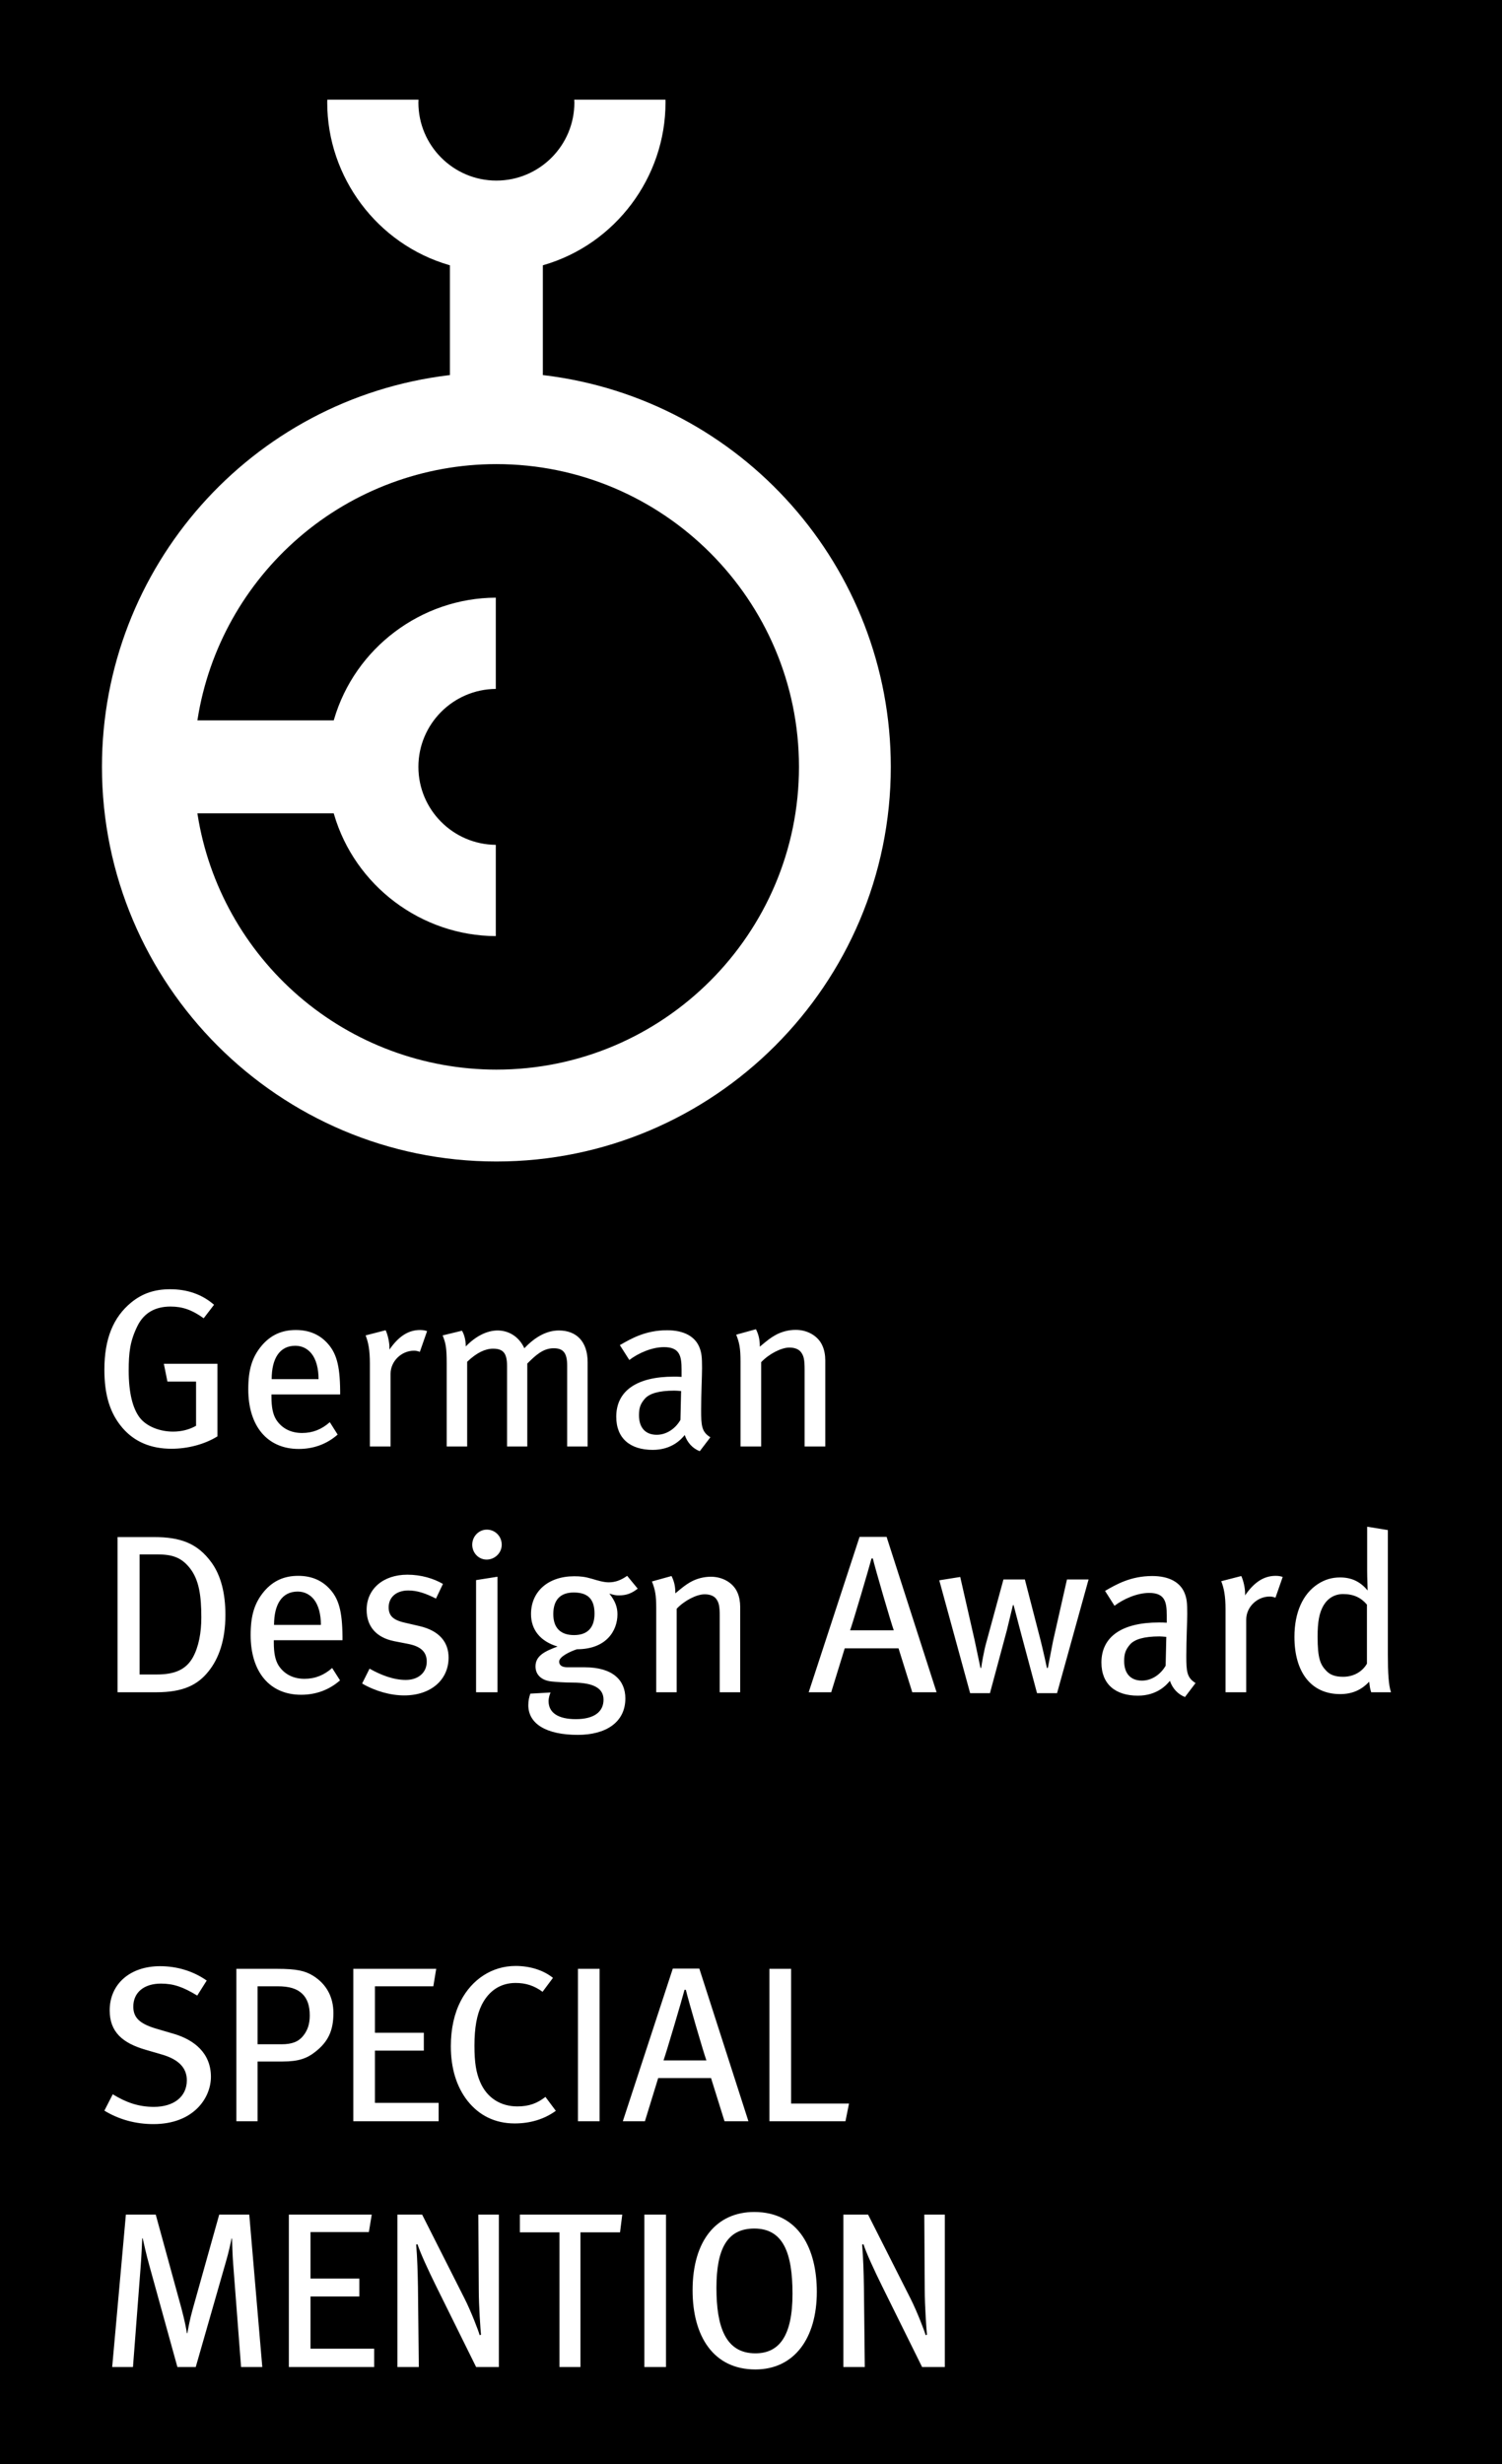
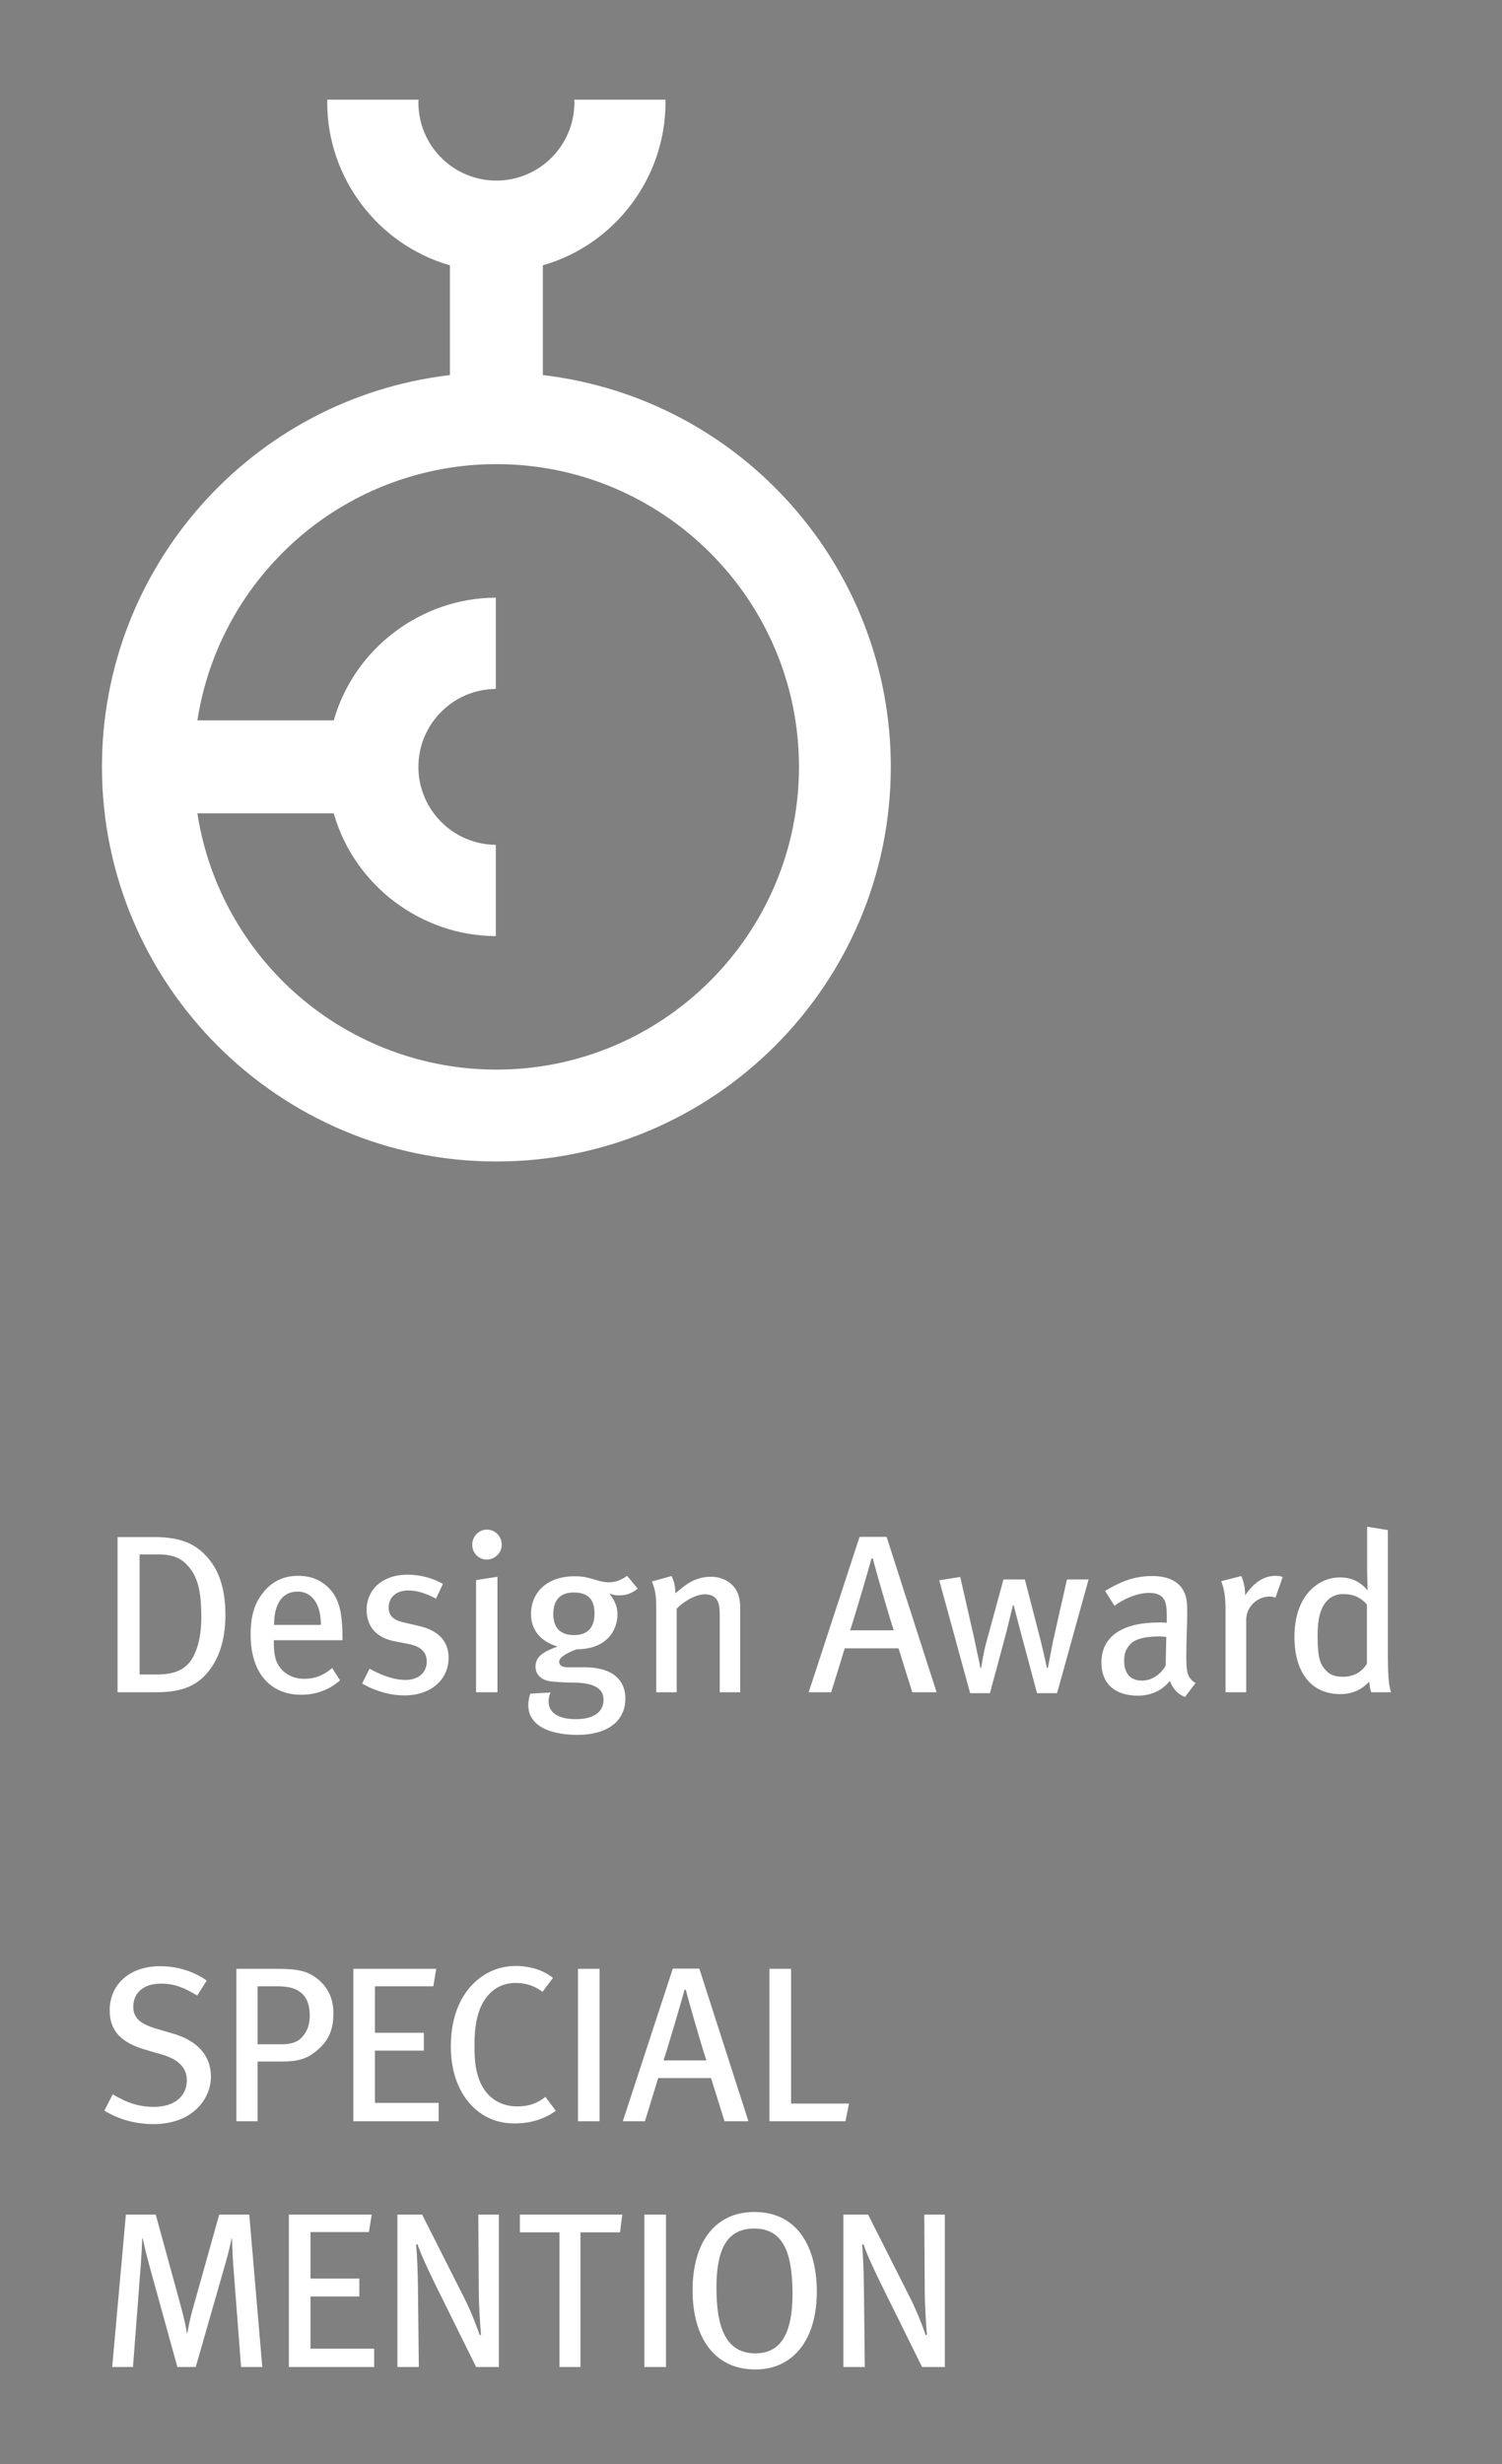
<svg xmlns="http://www.w3.org/2000/svg" version="1.1" id="Ebene_3" x="0px" y="0px" width="510.236px" height="836.621px" viewBox="0 0 510.236 836.621" enable-background="new 0 0 510.236 836.621" xml:space="preserve">
  <rect x="0" y="0" width="510.236" height="836.621" fill="#808080" stroke="none" />
  <g>
-     <polygon points="510.235,836.621 0,836.621 0,0 510.235,0  " />
    <path fill="#FFFFFF" d="M195.067,33.837l0.049,0.99c0,14.607-11.89,26.488-26.497,26.488c-14.604,0-26.488-11.881-26.488-26.488   l0.041-0.99c-0.814,0-30.235,0-30.983,0c0,0.024-0.026,0.99-0.026,0.99c0,25.393,17.028,48.076,41.38,55.163l0.289,0.088v37.273   l-0.334,0.04c-67.191,8.07-117.864,65.247-117.864,132.971c0.019,73.894,60.126,133.994,133.996,133.994   c73.884,0,133.979-60.118,133.979-133.994l0,0c0-67.724-50.668-124.901-117.849-132.971l-0.352-0.04V90.078l0.288-0.088   c24.37-7.087,41.38-29.779,41.38-55.163c0,0-0.018-0.942-0.018-0.99C225.309,33.837,195.882,33.837,195.067,33.837L195.067,33.837z    M67.13,244.127c3.787-23.891,16.028-45.782,34.454-61.651c18.617-16.053,42.427-24.896,67.035-24.896l0,0   c56.683,0,102.794,46.119,102.794,102.784c0,56.681-46.111,102.798-102.785,102.798c-24.608,0-48.419-8.851-67.044-24.878   c-18.426-15.884-30.667-37.776-34.454-61.65l-0.081-0.481h46.326l0.081,0.289c7.079,24.306,29.667,41.292,54.973,41.388   c0-0.784,0-30.251,0-30.986c-14.512-0.127-26.298-11.921-26.298-26.479c0-14.524,11.786-26.35,26.298-26.462   c0-0.752,0-30.194,0-30.979c-25.314,0.089-47.894,17.092-54.973,41.38l-0.081,0.288H67.049L67.13,244.127L67.13,244.127z" />
    <path fill="#FFFFFF" d="M89.1,803.654l-4.424-51.742H74.466l-9.013,32.137c-0.982,3.465-1.582,6.854-1.808,8.117h-0.152   c-0.15-1.119-0.75-4.283-1.876-8.484l-8.71-31.77H42.76l-4.651,51.742h7.063l2.62-34.229c0.225-2.715,0.455-7.668,0.527-9.479   h0.152c0.375,1.666,1.205,5.482,2.323,9.479l9.468,34.229h6.234l10.29-35.891c0.824-2.777,1.577-6.23,1.879-7.736h0.144   c0.078,1.506,0.159,5.645,0.384,8.406l2.7,35.221H89.1L89.1,803.654z M127.103,803.654v-6.215h-21.628v-17.736h16.594v-6.076   h-16.594v-15.789h19.83l0.975-5.926H98.123v51.742H127.103L127.103,803.654z M169.467,803.654v-51.742h-6.975l0.149,25.393   c0,5.707,0.601,13.887,0.752,15.393l-0.446,0.145c-0.383-1.424-2.94-8.105-5.113-12.389l-14.431-28.539h-8.405v51.74h7.278   l-0.294-27.18c-0.081-4.812-0.226-9.988-0.608-14.416l0.456-0.082c0.974,3.01,3.683,8.873,6.312,14.193l13.599,27.484H169.467   L169.467,803.654z M211.383,751.912h-34.773v6.008h13.448v45.734h7.127V757.92h13.446L211.383,751.912L211.383,751.912z    M226.244,803.654v-51.742h-7.351v51.742H226.244L226.244,803.654z M277.478,778.117c0-14.41-6.007-27.1-21.256-27.1   c-12.702,0-20.947,9.541-20.947,26.592c0,15.547,7.047,26.875,21.324,26.875C269.744,804.484,277.478,793.986,277.478,778.117   L277.478,778.117z M269.217,778.809c0,14.412-4.577,20.199-12.617,20.199c-10.147,0-13.224-9.018-13.224-22.229   c0-13.299,3.675-20.137,12.847-20.137C265.988,756.645,269.217,764.762,269.217,778.809L269.217,778.809z M320.962,803.654v-51.742   h-6.976l0.149,25.393c0,5.707,0.601,13.887,0.753,15.393l-0.446,0.145c-0.384-1.424-2.943-8.105-5.116-12.389l-14.429-28.539   h-8.404v51.74h7.277l-0.297-27.18c-0.078-4.812-0.223-9.988-0.605-14.416l0.456-0.082c0.974,3.01,3.684,8.873,6.312,14.193   l13.6,27.484H320.962L320.962,803.654z" />
    <path fill="#FFFFFF" d="M71.652,705.123c0-8.055-5.704-12.562-12.615-14.592l-6.082-1.785c-5.563-1.666-7.67-3.76-7.67-7.449   c0-4.812,3.612-7.816,9.396-7.816c4.283,0,7.512,1.137,12.318,4.061l3.223-5.098c-4.58-3.229-10.131-4.877-15.847-4.877   c-10.218,0-17.115,6.076-17.115,15.006c0,7.367,4.427,11.125,12.235,13.381l5.407,1.578c5.784,1.648,8.565,4.57,8.565,8.773   c0,5.58-4.433,9.027-11.2,9.027c-5.18,0-9.462-1.5-13.961-4.277l-2.851,5.557c5.022,3.066,10.729,4.57,16.668,4.57   C65.722,721.182,71.652,712.326,71.652,705.123L71.652,705.123z M113.262,683.471c0-5.482-2.403-9.828-6.831-12.613   c-2.777-1.723-5.632-2.391-12.328-2.391H80.295v51.742h7.2v-20.281h8.565c5.488,0,8.27-1.135,10.89-3.164   C111.54,693.248,113.262,689.35,113.262,683.471L113.262,683.471z M105.227,684.301c0,2.939-0.752,5.051-2.173,6.838   c-1.653,2.109-3.907,2.938-7.447,2.938h-8.111v-19.686h6.768c4.059,0,6.609,0.812,8.414,2.543   C104.403,678.594,105.227,680.992,105.227,684.301L105.227,684.301z M149.01,720.209v-6.232h-21.637V696.24h16.604v-6.076h-16.604   v-15.771h19.833l0.974-5.926h-28.155v51.742H149.01L149.01,720.209z M188.818,716.674l-3.531-4.727   c-2.781,2.174-5.561,3.229-9.54,3.229c-5.482,0-10.292-2.703-12.688-8.404c-1.279-3.01-1.888-6.393-1.888-12.182   c0-6.23,0.833-10.594,2.479-13.902c2.412-4.791,6.393-7.432,11.497-7.432c3.452,0,6.304,0.912,9.165,3.004l3.531-4.729   c-3.236-2.623-7.812-4.041-12.695-4.041c-7.967,0-14.798,4.502-18.625,11.854c-2.174,4.207-3.372,9.4-3.372,15.391   c0,7.529,1.95,13.762,5.626,18.492c3.899,4.953,9.307,7.73,16.068,7.73C180.101,720.957,184.841,719.539,188.818,716.674   L188.818,716.674z M203.687,720.209v-51.742h-7.35v51.742H203.687L203.687,720.209z M254.242,720.209l-16.677-51.824h-9.013   l-16.977,51.824h7.508l4.508-14.654h17.954l4.577,14.654H254.242L254.242,720.209z M239.971,699.559h-14.574   c0.904-2.473,6.385-21.029,7.137-23.969h0.455C233.66,678.594,239.067,697.162,239.971,699.559L239.971,699.559z M288.41,714.213   h-19.672v-45.746h-7.361v51.742h25.834L288.41,714.213L288.41,714.213z" />
    <path fill="#FFFFFF" d="M76.572,548.262c0-7.27-1.534-13.311-4.664-17.674c-4.812-6.664-10.63-8.723-19.738-8.723h-12.24v52.699   h13.151c9.188,0,14.089-2.508,17.755-7.107C74.352,563.094,76.572,556.828,76.572,548.262L76.572,548.262z M68.391,549.174   c0,5.211-0.91,9.955-2.83,13.471c-2.371,4.283-6.277,5.879-12.318,5.879h-5.816v-40.766h5.966c5.122,0,8.191,0.992,11.101,4.65   C67.626,536.387,68.391,541.822,68.391,549.174L68.391,549.174z M116.346,556.891v-1.211c-0.078-8.791-1.294-13.09-4.657-16.527   c-2.676-2.748-6.119-4.121-10.402-4.121c-4.752,0-8.494,1.68-11.555,5.258c-3.283,3.914-4.587,8.197-4.587,14.844   c0,12.561,6.497,20.279,17.139,20.279c4.972,0,9.477-1.598,13.224-4.889l-2.675-4.201c-2.75,2.443-5.802,3.672-9.405,3.672   c-3.675,0-6.815-1.471-8.796-4.52c-1.153-1.84-1.614-4.365-1.614-7.656v-0.928H116.346L116.346,556.891z M109.014,551.697H93.095   c0-6.965,2.679-11.326,8.039-11.326c2.444,0,4.283,1.146,5.515,2.68C108.173,544.971,109.014,548.025,109.014,551.697   L109.014,551.697z M152.384,562.789c0-5.033-2.908-9.092-9.94-10.705l-4.97-1.152c-4.058-0.912-5.44-2.445-5.44-5.211   c0-3.438,2.604-5.719,6.658-5.719c3.066,0,5.895,0.975,9.41,2.75l2.366-4.971c-3.124-1.838-7.407-3.137-12.082-3.137   c-8.261,0-13.838,4.896-13.838,11.922c0,5.66,3.283,9.414,9.324,10.646l4.675,0.912c4.434,0.846,6.422,2.76,6.422,6.041   c0,3.752-2.908,6.213-7.119,6.213c-4.289,0-8.644-1.758-12.312-3.832l-2.525,5.049c4.444,2.588,9.639,4.041,14.306,4.041   C146.27,575.637,152.384,570.443,152.384,562.789L152.384,562.789z M168.988,574.564v-39.227l-7.264,1.145v38.082H168.988   L168.988,574.564z M170.441,524.467c0-2.906-2.301-5.125-5.051-5.125s-4.969,2.301-4.969,5.125c0,2.75,2.143,5.049,4.888,5.049   C168.14,529.516,170.441,527.217,170.441,524.467L170.441,524.467z M216.64,539.395l-3.594-4.363   c-2.063,1.453-3.979,2.203-6.266,2.203c-1.687,0-3.747-0.605-5.736-1.211c-2.303-0.686-3.899-0.848-5.969-0.848   c-8.797,0-14.686,5.113-14.686,12.85c0,5.285,3.131,9.252,9.02,11.01c-4.361,1.613-7.494,3.146-7.494,6.744   c0,2.824,1.989,4.729,5.353,5.113c1.456,0.156,4.518,0.381,7.191,0.381c7.578,0,10.563,2.156,10.563,5.816   c0,4.059-3.131,6.6-9.411,6.6c-5.979,0-9.261-2.156-9.261-6.133c0-1.072,0.384-2.307,0.687-2.912l-6.88,0.387   c-0.384,1.146-0.687,2.301-0.687,3.914c0,6.342,6.119,10.082,16.826,10.082c9.333,0,16.142-4.121,16.142-12.381   c0-5.979-4.059-10.566-13.841-10.566h-5.895c-1.839,0-2.758-0.75-2.758-1.914c0-1.684,3.675-3.436,6.05-4.207   c10.019,0,13.757-6.342,13.757-11.857c0-2.445-0.758-4.52-2.747-7.027c1.836,0.523,2.143,0.588,3.292,0.588   c2.364,0,4.203-0.588,6.344-2.281L216.64,539.395L216.64,539.395z M201.961,547.881c0,4.744-2.372,7.27-6.966,7.27   c-4.514,0-7.038-2.381-7.038-7.125c0-4.895,2.444-7.338,6.966-7.338C199.742,540.688,201.961,542.975,201.961,547.881   L201.961,547.881z M251.446,574.564v-28.99c0-1.752-0.307-3.445-0.911-4.822c-1.374-3.275-4.972-5.414-9.029-5.414   c-2.364,0-4.889,0.605-7.109,1.896c-1.456,0.848-2.525,1.678-4.979,3.74c0-2.346-0.374-4.029-1.302-5.879l-6.649,1.85   c1.072,2.75,1.456,4.51,1.456,9.098v28.521h6.952v-28.359c2.605-2.77,6.744-4.906,9.491-4.906c1.767,0,3.146,0.523,3.908,1.533   c0.919,1.211,1.222,2.443,1.222,5.879v25.854H251.446L251.446,574.564z M318.163,574.564l-16.984-52.768h-9.181l-17.285,52.768   h7.647l4.594-14.906h18.282l4.666,14.906H318.163L318.163,574.564z M303.622,553.537h-14.838c0.92-2.525,6.506-21.416,7.272-24.402   h0.454C297.197,532.201,302.711,551.092,303.622,553.537L303.622,553.537z M369.796,536.26h-7.342l-4.738,20.955l-1.758,9.09   h-0.312c-0.233-1.072-1.223-5.654-2.143-9.332l-5.354-20.713h-7.271l-5.811,21.336c-0.848,2.91-1.614,7.637-1.758,8.709h-0.239   l-1.98-9.395l-4.898-21.496l-7.119,1.135l10.485,38.322h6.731l5.739-21.334l2.069-8.566h0.225l2.372,9.027l5.586,20.873h6.808   L369.796,536.26L369.796,536.26z M406.135,571.434c-2.985-1.838-3.139-3.977-3.139-9.252c0-5.59,0.312-11.477,0.312-14.221   c0-3.758-0.159-5.066-0.768-6.744c-1.456-4.059-5.497-6.121-11.091-6.121c-7.431,0-12.322,2.904-16.061,5.049l3.211,5.051   c3.133-2.363,7.719-4.363,11.779-4.363c5.353,0,5.967,3.066,5.967,7.574v2.541c-0.988-0.08-1.759-0.08-2.676-0.08   c-12.401,0-19.513,4.732-19.513,13.6c0,7.35,4.747,11.252,12.394,11.252c6.655,0,9.875-3.822,10.866-5.033   c0.92,2.652,2.756,4.566,5.122,5.494L406.135,571.434L406.135,571.434z M396.197,555.756l-0.226,9.799   c-1.768,3.068-4.824,5.051-8.038,5.051c-3.914,0-6.057-2.461-6.057-6.664c0-2.523,0.542-3.902,1.997-5.598   c1.525-1.752,4.747-2.744,10.02-2.744C394.52,555.6,395.125,555.68,396.197,555.756L396.197,555.756L396.197,555.756z    M435.738,535.412c-0.614-0.236-1.452-0.381-2.372-0.381c-4.059,0-7.344,2.203-10.404,6.631v-0.688   c0-1.885-0.604-4.428-1.295-5.879l-6.805,1.758c0.917,2.381,1.453,4.906,1.453,9.568v28.143h7.032v-24.688   c0-4.221,3.675-7.812,7.958-7.812c0.758,0,1.294,0.145,1.979,0.381L435.738,535.412L435.738,535.412z M472.533,574.564   c-0.839-2.363-1.069-6.664-1.069-12.85v-42.219l-7.032-1.146v14.924c0,2.588,0.161,5.639,0.161,6.729   c-2.604-3.148-5.676-4.428-9.342-4.428c-2.758,0-5.13,0.686-7.502,2.207c-5.193,3.355-8.023,9.715-8.023,17.975   c0,12.082,5.729,19.432,15.525,19.432c4.05,0,7.2-1.371,9.869-4.219c0.23,1.92,0.303,2.461,0.687,3.598h6.727V574.564z    M464.359,564.852c-1.303,2.301-4.06,4.455-8.108,4.455c-2.604,0-4.362-0.621-5.675-1.994c-2.061-2.145-2.979-4.219-2.979-11.633   c0-4.975,0.535-8.041,1.991-10.566c1.452-2.443,3.752-3.895,6.663-3.895c3.596,0,6.119,1.227,8.108,3.59V564.852L464.359,564.852z" />
-     <path fill="#FFFFFF" d="M73.857,487.682v-24.643H55.656l1.222,6.041h9.725v15.006c-2.149,1.232-4.827,1.98-7.813,1.98   c-4.508,0-9.03-1.758-11.324-4.744c-2.453-3.217-3.747-8.645-3.747-15.902c0-6.277,0.456-10.035,2.908-15.086   c2.294-4.744,6.272-6.729,11.321-6.729c4.062,0,7.344,1.154,11.244,3.979l3.517-4.582c-4.125-3.598-9.174-5.275-14.91-5.275   c-5.211,0-9.414,1.373-13.241,4.508c-6.039,4.971-9.099,12.238-9.099,22.807c0,8.629,1.917,14.824,6.119,19.73   c4.053,4.732,9.638,7.113,16.686,7.113C63.838,491.885,69.574,490.352,73.857,487.682L73.857,487.682z M115.549,473.443v-1.232   c-0.078-8.785-1.303-13.068-4.667-16.521c-2.669-2.748-6.119-4.121-10.401-4.121c-4.747,0-8.494,1.695-11.556,5.275   c-3.283,3.895-4.585,8.197-4.585,14.844c0,12.543,6.505,20.262,17.132,20.262c4.983,0,9.491-1.598,13.229-4.877l-2.666-4.215   c-2.75,2.445-5.819,3.672-9.414,3.672c-3.675,0-6.808-1.451-8.796-4.518c-1.153-1.84-1.608-4.365-1.608-7.656v-0.91h23.332V473.443   z M108.213,468.252H92.289c0-6.971,2.677-11.334,8.039-11.334c2.453,0,4.292,1.152,5.514,2.686   C107.366,461.506,108.213,464.572,108.213,468.252L108.213,468.252z M145.08,451.947c-0.614-0.225-1.453-0.379-2.381-0.379   c-4.049,0-7.335,2.219-10.402,6.646v-0.688c0-1.902-0.607-4.428-1.294-5.881l-6.799,1.754c0.917,2.387,1.444,4.91,1.444,9.574   v28.143h7.032v-24.705c0-4.221,3.676-7.818,7.958-7.818c0.768,0,1.304,0.162,1.989,0.387L145.08,451.947L145.08,451.947z    M199.621,491.117v-28.619c0-7.033-3.819-10.773-9.779-10.773c-3.914,0-7.895,1.982-11.713,6.041   c-1.917-4.139-5.497-6.041-9.099-6.041c-3.606,0-7.505,1.982-10.797,5.418c0-2.127-0.528-4.041-1.294-5.338l-6.574,1.598   c1.068,2.688,1.38,4.139,1.38,9.574v28.143h6.952v-28.766c3.292-3.146,6.199-4.443,8.805-4.443c3.517,0,4.747,1.613,4.747,5.896   v27.312h6.871v-28.158c2.908-2.906,5.433-5.195,8.956-5.195c3.222,0,4.594,1.523,4.594,5.881v27.475h6.951V491.117z    M241.315,487.988c-2.989-1.84-3.134-3.982-3.134-9.258c0-5.592,0.304-11.473,0.304-14.238c0-3.754-0.159-5.051-0.769-6.729   c-1.452-4.057-5.496-6.115-11.09-6.115c-7.422,0-12.319,2.906-16.06,5.049l3.214,5.051c3.13-2.381,7.716-4.363,11.776-4.363   c5.361,0,5.976,3.049,5.976,7.574v2.525c-0.997-0.082-1.759-0.082-2.685-0.082c-12.401,0-19.504,4.744-19.504,13.615   c0,7.352,4.738,11.248,12.395,11.248c6.654,0,9.866-3.816,10.866-5.051c0.909,2.67,2.748,4.59,5.111,5.5L241.315,487.988   L241.315,487.988z M231.374,472.291l-0.225,9.801c-1.759,3.066-4.825,5.049-8.039,5.049c-3.905,0-6.047-2.449-6.047-6.652   c0-2.523,0.535-3.914,1.988-5.59c1.533-1.76,4.747-2.75,10.027-2.75C229.697,472.146,230.304,472.211,231.374,472.291   L231.374,472.291L231.374,472.291z M280.348,491.117v-29.26c0-1.775-0.312-3.471-0.929-4.859c-1.384-3.32-5.009-5.48-9.1-5.48   c-2.397,0-4.945,0.621-7.19,1.938c-1.465,0.848-2.543,1.693-5.019,3.77c0-2.381-0.384-4.076-1.312-5.926l-6.704,1.85   c1.078,2.779,1.464,4.555,1.464,9.172v28.801h7.018v-28.639c2.629-2.777,6.8-4.953,9.578-4.953c1.783,0,3.173,0.543,3.939,1.553   c0.929,1.227,1.239,2.473,1.239,5.941v26.098h7.016V491.117z" />
  </g>
</svg>